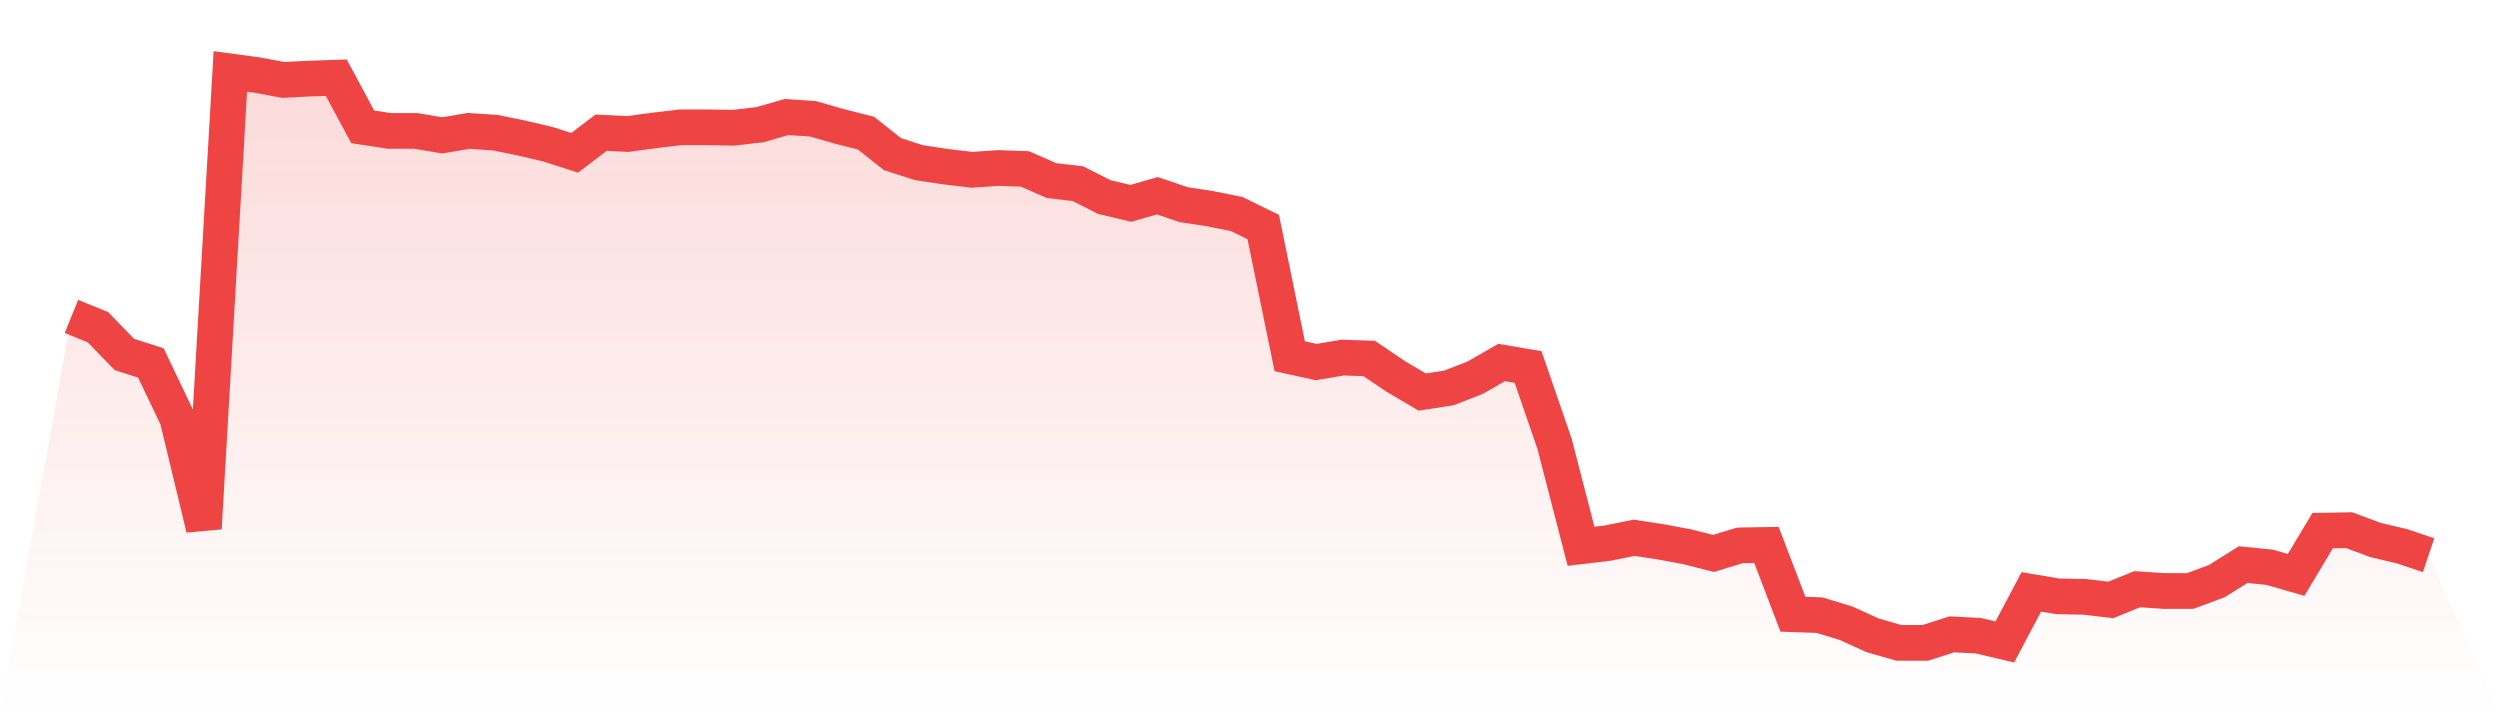
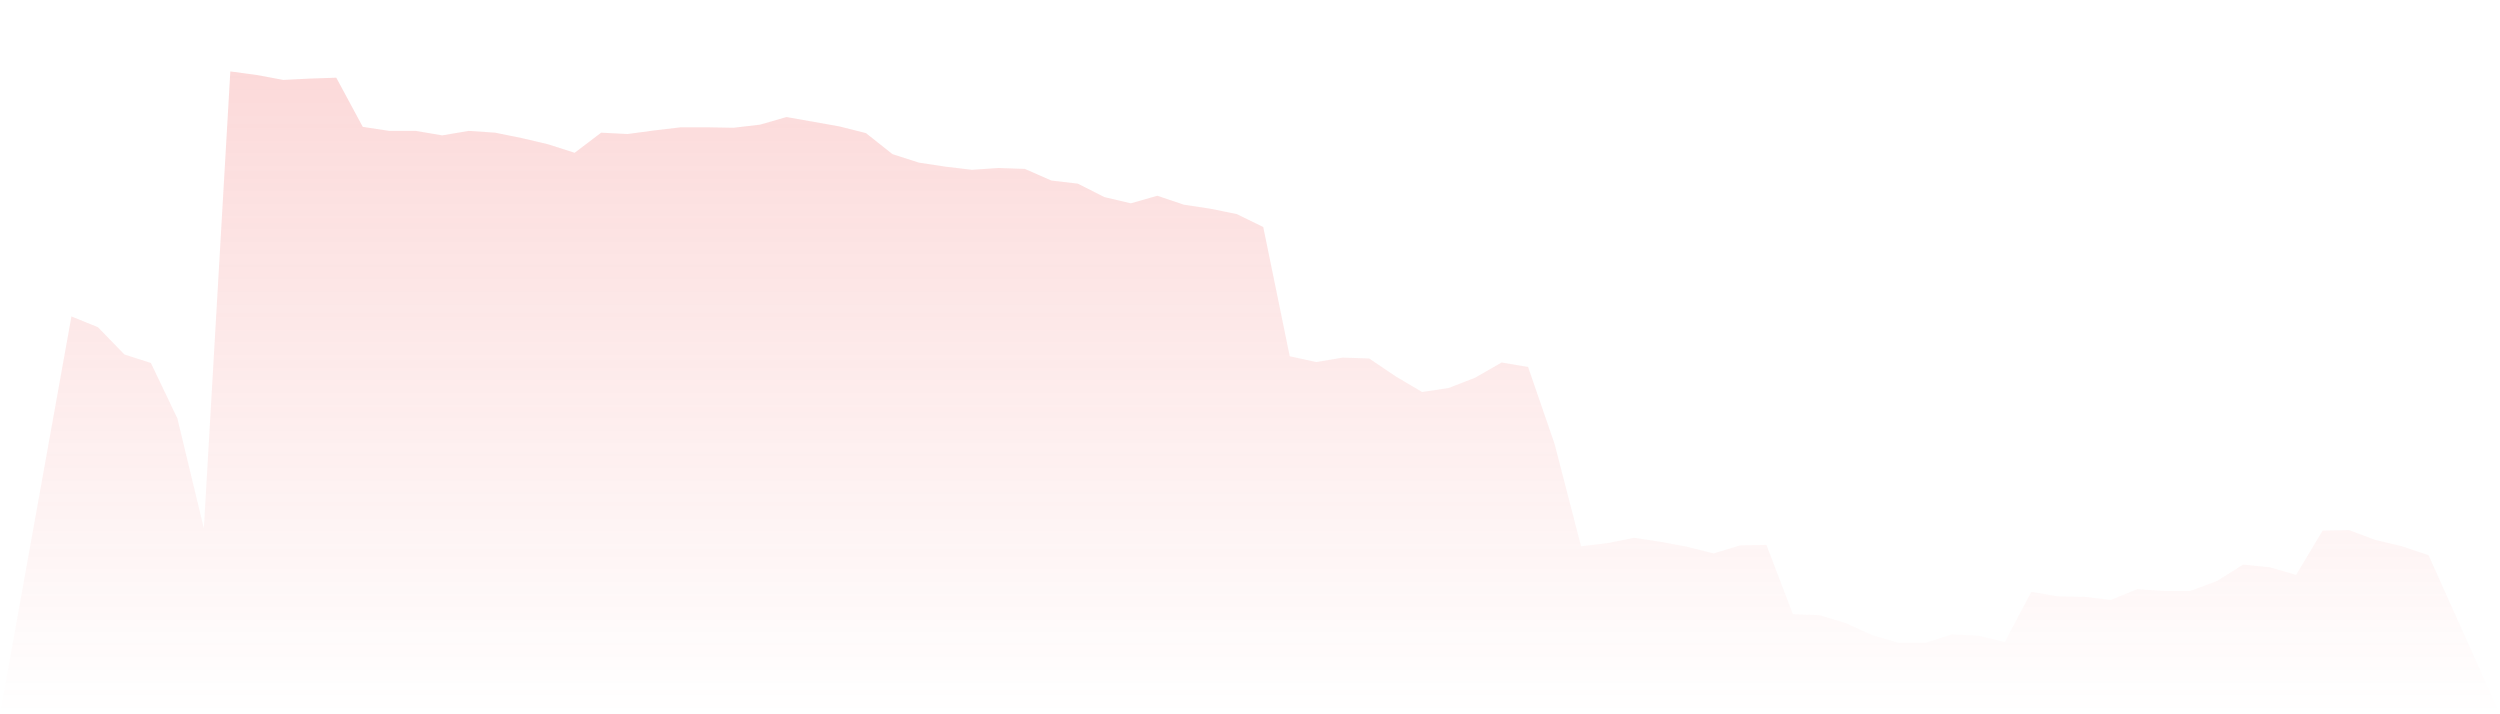
<svg xmlns="http://www.w3.org/2000/svg" viewBox="0 0 140 40">
  <defs>
    <linearGradient id="gradient" x1="0" x2="0" y1="0" y2="1">
      <stop offset="0%" stop-color="#ef4444" stop-opacity="0.2" />
      <stop offset="100%" stop-color="#ef4444" stop-opacity="0" />
    </linearGradient>
  </defs>
-   <path d="M4,17.721 L4,17.721 L5.483,18.322 L6.966,19.85 L8.449,20.326 L9.933,23.43 L11.416,29.59 L12.899,4 L14.382,4.2 L15.865,4.476 L17.348,4.401 L18.831,4.351 L20.315,7.105 L21.798,7.33 L23.281,7.33 L24.764,7.581 L26.247,7.33 L27.73,7.43 L29.213,7.731 L30.697,8.081 L32.18,8.557 L33.663,7.43 L35.146,7.505 L36.629,7.305 L38.112,7.13 L39.596,7.13 L41.079,7.155 L42.562,6.98 L44.045,6.554 L45.528,6.654 L47.011,7.08 L48.494,7.455 L49.978,8.632 L51.461,9.108 L52.944,9.333 L54.427,9.509 L55.91,9.408 L57.393,9.459 L58.876,10.11 L60.36,10.285 L61.843,11.036 L63.326,11.387 L64.809,10.961 L66.292,11.462 L67.775,11.687 L69.258,11.987 L70.742,12.714 L72.225,19.95 L73.708,20.275 L75.191,20.025 L76.674,20.075 L78.157,21.077 L79.64,21.953 L81.124,21.728 L82.607,21.152 L84.09,20.3 L85.573,20.551 L87.056,24.858 L88.539,30.592 L90.022,30.416 L91.506,30.116 L92.989,30.341 L94.472,30.617 L95.955,30.992 L97.438,30.541 L98.921,30.516 L100.404,34.397 L101.888,34.448 L103.371,34.898 L104.854,35.574 L106.337,36 L107.82,36 L109.303,35.524 L110.787,35.599 L112.27,35.95 L113.753,33.146 L115.236,33.396 L116.719,33.421 L118.202,33.596 L119.685,32.995 L121.169,33.095 L122.652,33.095 L124.135,32.545 L125.618,31.618 L127.101,31.768 L128.584,32.194 L130.067,29.715 L131.551,29.69 L133.034,30.241 L134.517,30.592 L136,31.092 L140,40 L0,40 z" fill="url(#gradient)" />
-   <path d="M4,17.721 L4,17.721 L5.483,18.322 L6.966,19.85 L8.449,20.326 L9.933,23.43 L11.416,29.59 L12.899,4 L14.382,4.2 L15.865,4.476 L17.348,4.401 L18.831,4.351 L20.315,7.105 L21.798,7.33 L23.281,7.33 L24.764,7.581 L26.247,7.33 L27.73,7.43 L29.213,7.731 L30.697,8.081 L32.18,8.557 L33.663,7.43 L35.146,7.505 L36.629,7.305 L38.112,7.13 L39.596,7.13 L41.079,7.155 L42.562,6.98 L44.045,6.554 L45.528,6.654 L47.011,7.08 L48.494,7.455 L49.978,8.632 L51.461,9.108 L52.944,9.333 L54.427,9.509 L55.91,9.408 L57.393,9.459 L58.876,10.11 L60.36,10.285 L61.843,11.036 L63.326,11.387 L64.809,10.961 L66.292,11.462 L67.775,11.687 L69.258,11.987 L70.742,12.714 L72.225,19.95 L73.708,20.275 L75.191,20.025 L76.674,20.075 L78.157,21.077 L79.64,21.953 L81.124,21.728 L82.607,21.152 L84.09,20.3 L85.573,20.551 L87.056,24.858 L88.539,30.592 L90.022,30.416 L91.506,30.116 L92.989,30.341 L94.472,30.617 L95.955,30.992 L97.438,30.541 L98.921,30.516 L100.404,34.397 L101.888,34.448 L103.371,34.898 L104.854,35.574 L106.337,36 L107.82,36 L109.303,35.524 L110.787,35.599 L112.27,35.95 L113.753,33.146 L115.236,33.396 L116.719,33.421 L118.202,33.596 L119.685,32.995 L121.169,33.095 L122.652,33.095 L124.135,32.545 L125.618,31.618 L127.101,31.768 L128.584,32.194 L130.067,29.715 L131.551,29.69 L133.034,30.241 L134.517,30.592 L136,31.092" fill="none" stroke="#ef4444" stroke-width="2" />
+   <path d="M4,17.721 L4,17.721 L5.483,18.322 L6.966,19.85 L8.449,20.326 L9.933,23.43 L11.416,29.59 L12.899,4 L14.382,4.2 L15.865,4.476 L17.348,4.401 L18.831,4.351 L20.315,7.105 L21.798,7.33 L23.281,7.33 L24.764,7.581 L26.247,7.33 L27.73,7.43 L29.213,7.731 L30.697,8.081 L32.18,8.557 L33.663,7.43 L35.146,7.505 L36.629,7.305 L38.112,7.13 L39.596,7.13 L41.079,7.155 L42.562,6.98 L44.045,6.554 L47.011,7.08 L48.494,7.455 L49.978,8.632 L51.461,9.108 L52.944,9.333 L54.427,9.509 L55.91,9.408 L57.393,9.459 L58.876,10.11 L60.36,10.285 L61.843,11.036 L63.326,11.387 L64.809,10.961 L66.292,11.462 L67.775,11.687 L69.258,11.987 L70.742,12.714 L72.225,19.95 L73.708,20.275 L75.191,20.025 L76.674,20.075 L78.157,21.077 L79.64,21.953 L81.124,21.728 L82.607,21.152 L84.09,20.3 L85.573,20.551 L87.056,24.858 L88.539,30.592 L90.022,30.416 L91.506,30.116 L92.989,30.341 L94.472,30.617 L95.955,30.992 L97.438,30.541 L98.921,30.516 L100.404,34.397 L101.888,34.448 L103.371,34.898 L104.854,35.574 L106.337,36 L107.82,36 L109.303,35.524 L110.787,35.599 L112.27,35.95 L113.753,33.146 L115.236,33.396 L116.719,33.421 L118.202,33.596 L119.685,32.995 L121.169,33.095 L122.652,33.095 L124.135,32.545 L125.618,31.618 L127.101,31.768 L128.584,32.194 L130.067,29.715 L131.551,29.69 L133.034,30.241 L134.517,30.592 L136,31.092 L140,40 L0,40 z" fill="url(#gradient)" />
</svg>